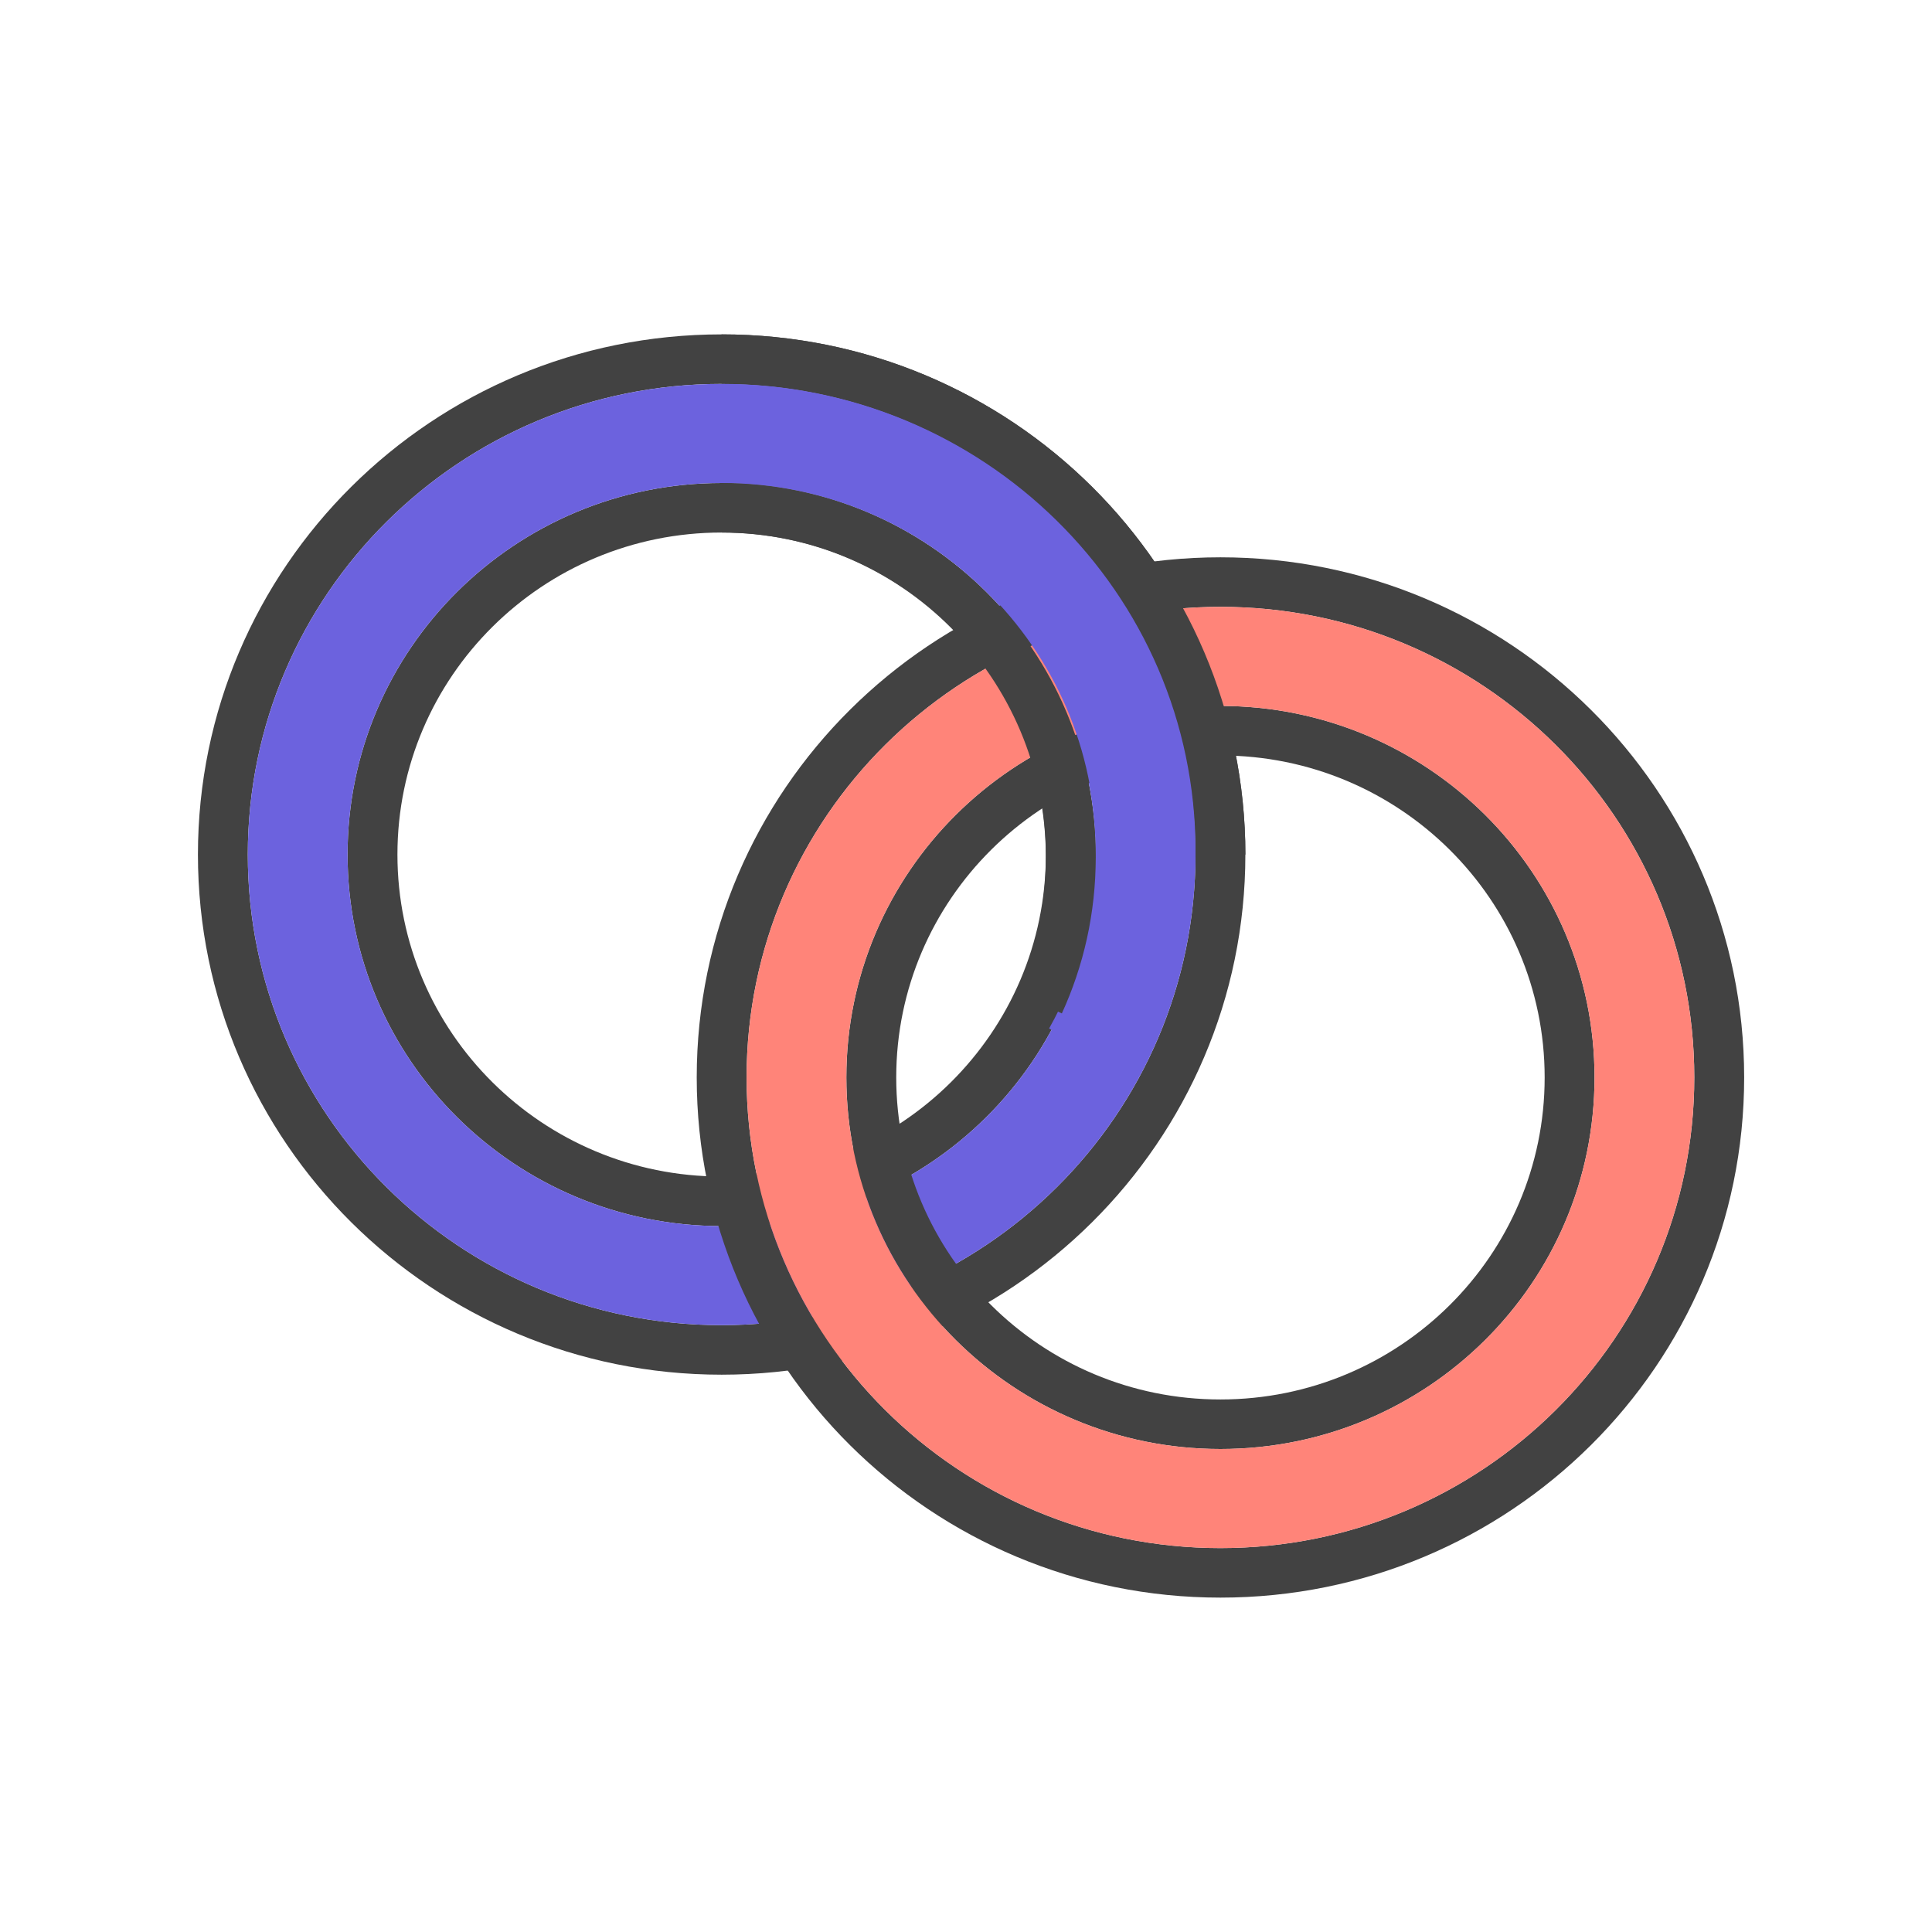
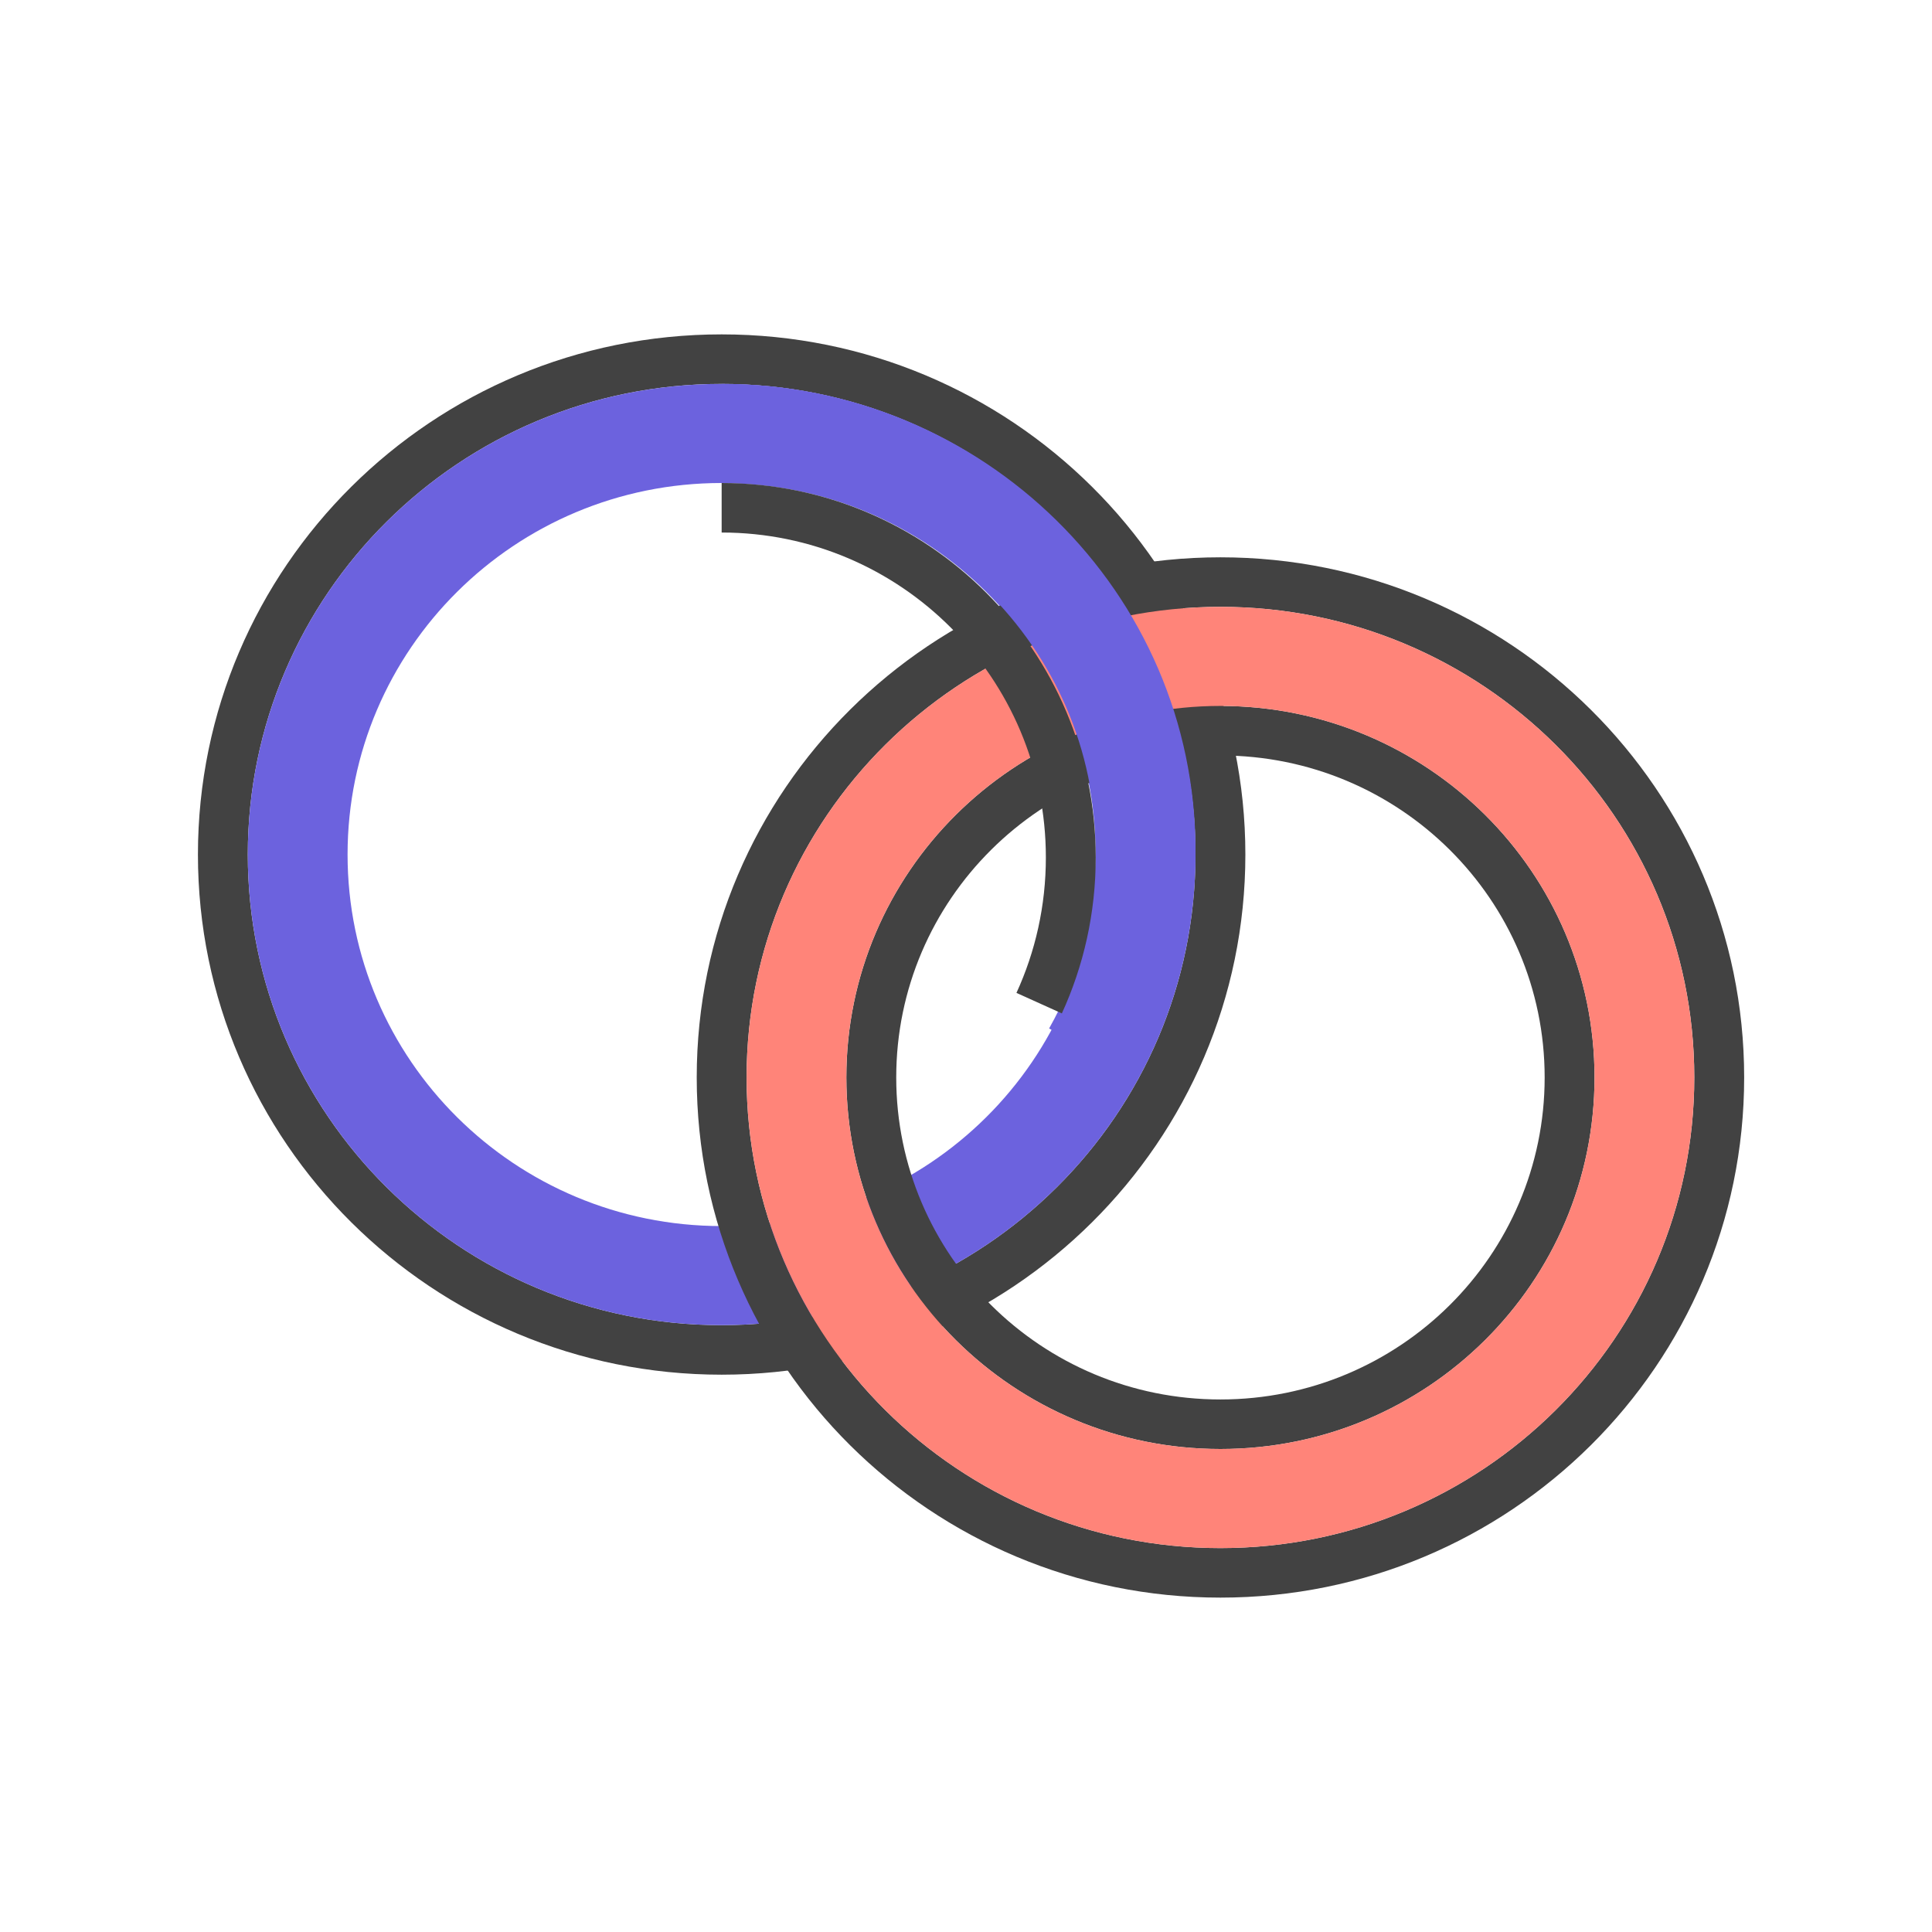
<svg xmlns="http://www.w3.org/2000/svg" fill="none" viewBox="0 0 80 80" height="80" width="80">
  <path fill="#424242" d="M29.882 15.897C19.046 15.897 10.261 24.622 10.261 35.385C10.261 46.147 19.046 54.872 29.882 54.872C40.718 54.872 49.503 46.147 49.503 35.385C49.503 24.622 40.718 15.897 29.882 15.897ZM8.196 35.385C8.196 23.489 17.905 13.846 29.882 13.846C41.859 13.846 51.568 23.489 51.568 35.385C51.568 47.28 41.859 56.923 29.882 56.923C17.905 56.923 8.196 47.28 8.196 35.385Z" clip-rule="evenodd" fill-rule="evenodd" />
-   <path fill="#424242" d="M29.882 22.051C22.468 22.051 16.457 28.021 16.457 35.385C16.457 42.748 22.468 48.718 29.882 48.718C37.297 48.718 43.307 42.748 43.307 35.385C43.307 28.021 37.297 22.051 29.882 22.051ZM14.392 35.385C14.392 26.888 21.327 20 29.882 20C38.437 20 45.372 26.888 45.372 35.385C45.372 43.881 38.437 50.769 29.882 50.769C21.327 50.769 14.392 43.881 14.392 35.385Z" clip-rule="evenodd" fill-rule="evenodd" />
  <path fill="#6C62DE" d="M29.882 20C21.327 20 14.392 26.888 14.392 35.385C14.392 43.881 21.327 50.769 29.882 50.769C38.437 50.769 45.372 43.881 45.372 35.385C45.372 26.888 38.437 20 29.882 20ZM10.261 35.385C10.261 24.622 19.046 15.897 29.882 15.897C40.719 15.897 49.503 24.622 49.503 35.385C49.503 46.147 40.719 54.872 29.882 54.872C19.046 54.872 10.261 46.147 10.261 35.385Z" clip-rule="evenodd" fill-rule="evenodd" />
  <path fill="#424242" d="M50.536 25.128C39.7 25.128 30.915 33.853 30.915 44.615C30.915 55.378 39.7 64.103 50.536 64.103C61.372 64.103 70.157 55.378 70.157 44.615C70.157 33.853 61.372 25.128 50.536 25.128ZM28.85 44.615C28.85 32.72 38.559 23.077 50.536 23.077C62.513 23.077 72.222 32.72 72.222 44.615C72.222 56.511 62.513 66.154 50.536 66.154C38.559 66.154 28.85 56.511 28.85 44.615Z" clip-rule="evenodd" fill-rule="evenodd" />
  <path fill="#424242" d="M50.536 31.282C43.121 31.282 37.111 37.252 37.111 44.615C37.111 51.979 43.121 57.949 50.536 57.949C57.95 57.949 63.961 51.979 63.961 44.615C63.961 37.252 57.95 31.282 50.536 31.282ZM35.046 44.615C35.046 36.119 41.981 29.231 50.536 29.231C59.091 29.231 66.026 36.119 66.026 44.615C66.026 53.112 59.091 60 50.536 60C41.981 60 35.046 53.112 35.046 44.615Z" clip-rule="evenodd" fill-rule="evenodd" />
  <path fill="#FF8479" d="M50.536 29.231C41.981 29.231 35.045 36.119 35.045 44.615C35.045 53.112 41.981 60 50.536 60C59.091 60 66.026 53.112 66.026 44.615C66.026 36.119 59.091 29.231 50.536 29.231ZM30.915 44.615C30.915 33.853 39.699 25.128 50.536 25.128C61.372 25.128 70.156 33.853 70.156 44.615C70.156 55.378 61.372 64.103 50.536 64.103C39.699 64.103 30.915 55.378 30.915 44.615Z" clip-rule="evenodd" fill-rule="evenodd" />
-   <path fill="#424242" d="M49.503 35.385C49.503 24.622 40.719 15.897 29.882 15.897V13.846C41.859 13.846 51.569 23.489 51.569 35.385H49.503Z" clip-rule="evenodd" fill-rule="evenodd" />
  <path fill="#6C62DE" d="M45.372 35.221C45.372 26.833 38.456 20 29.882 20V15.897C40.7 15.897 49.503 24.531 49.503 35.221C49.503 38.618 48.611 41.815 47.045 44.592L43.441 42.587C44.672 40.406 45.372 37.897 45.372 35.221Z" clip-rule="evenodd" fill-rule="evenodd" />
  <path fill="#424242" d="M43.307 35.505C43.307 28.067 37.288 22.051 29.882 22.051V20C38.445 20 45.372 26.95 45.372 35.505C45.372 37.808 44.87 39.996 43.969 41.963L42.089 41.114C42.871 39.408 43.307 37.509 43.307 35.505Z" clip-rule="evenodd" fill-rule="evenodd" />
</svg>